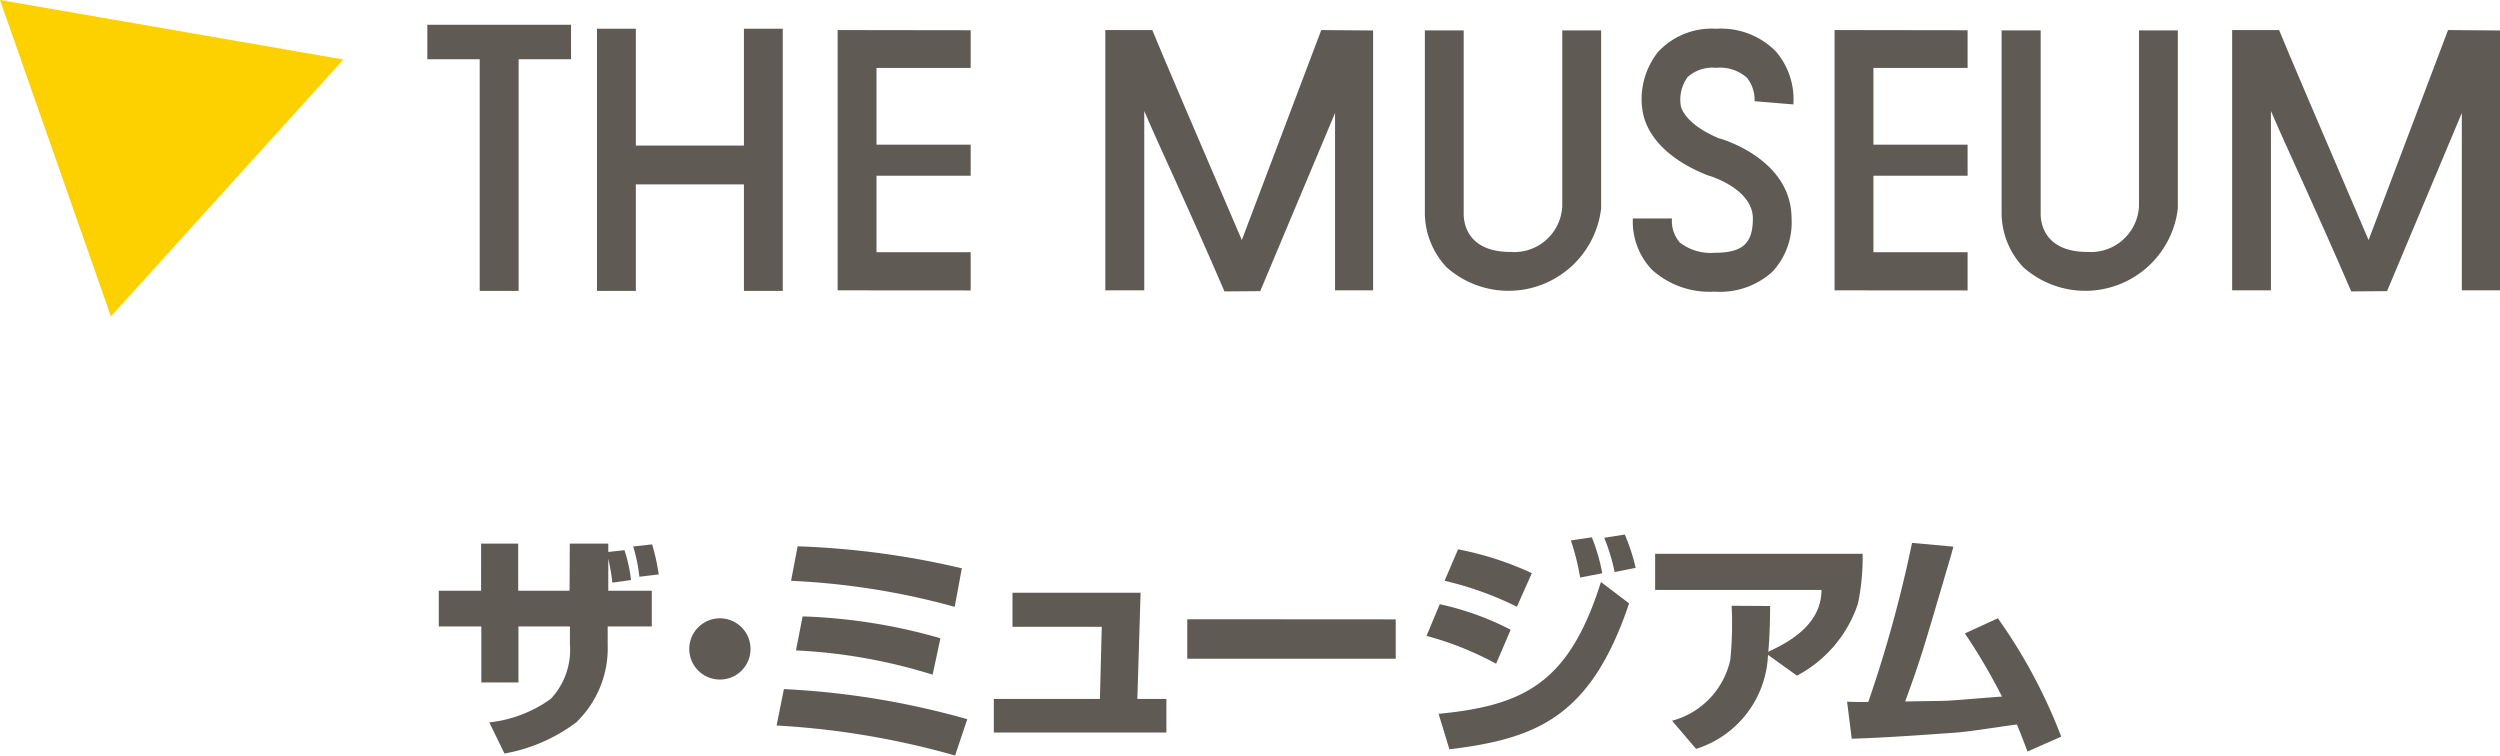
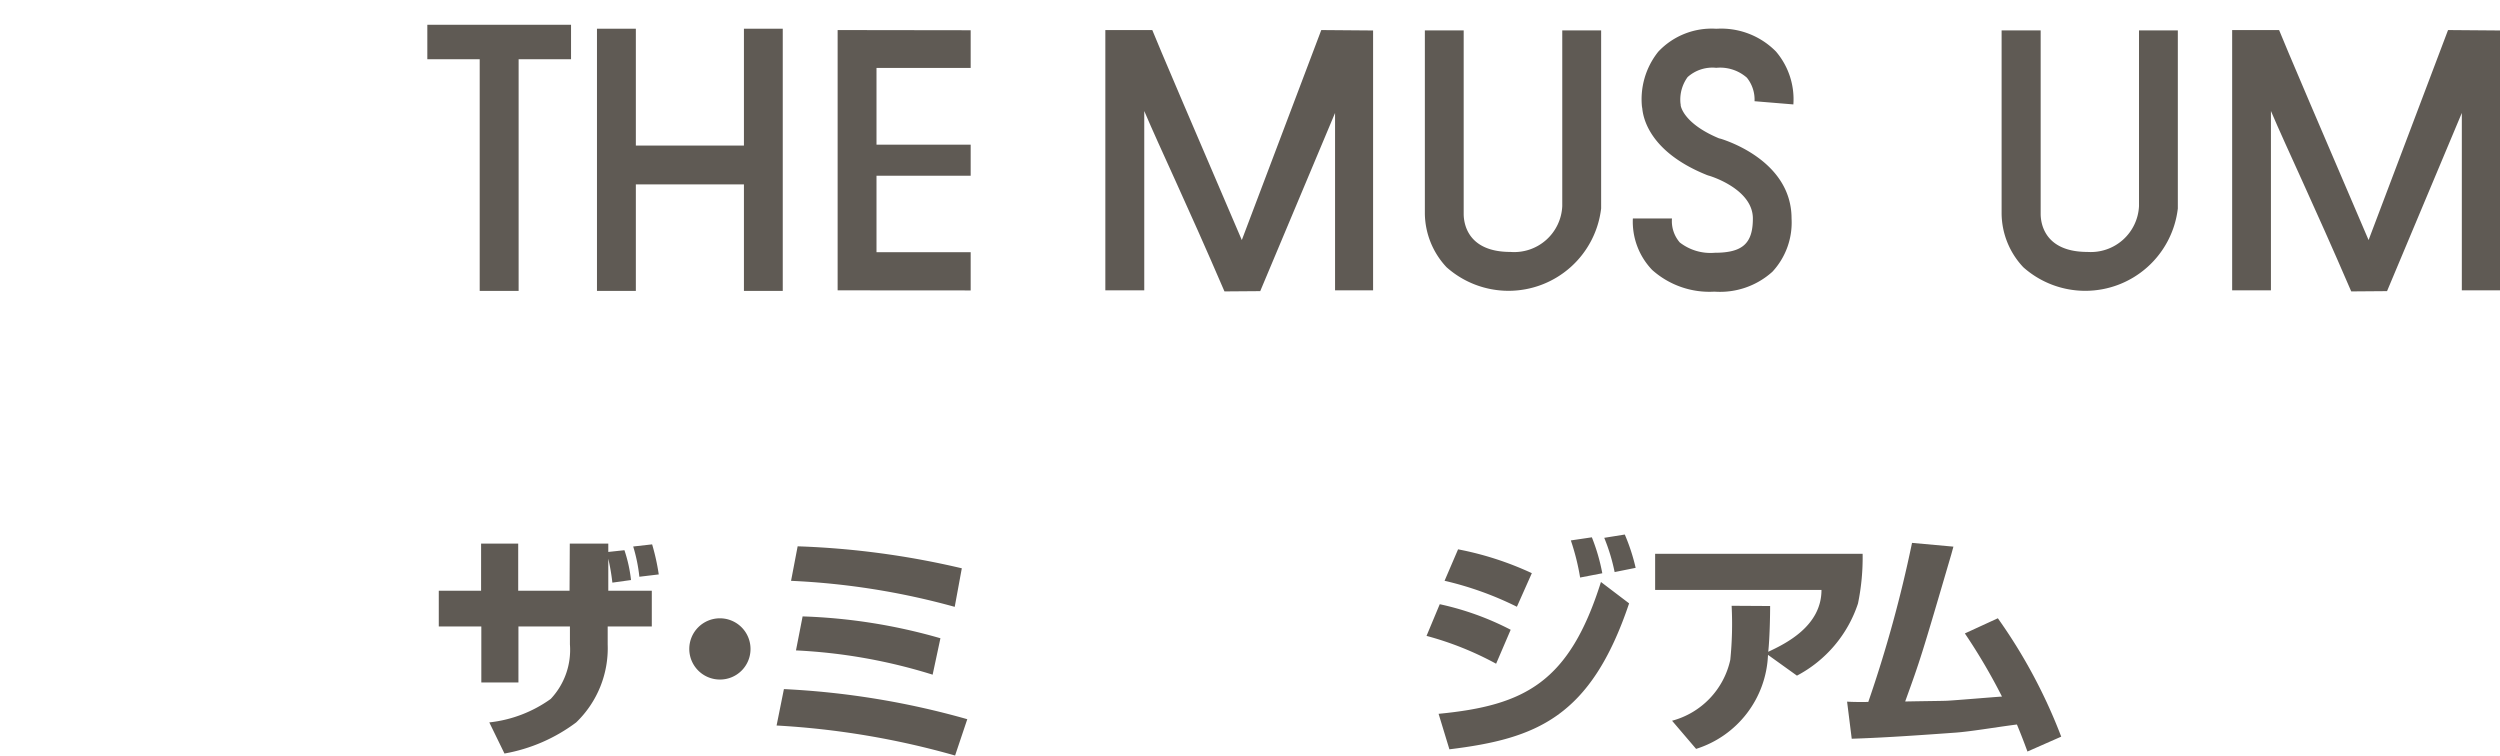
<svg xmlns="http://www.w3.org/2000/svg" viewBox="0 0 53.893 16.287">
  <g id="レイヤー_2" data-name="レイヤー 2">
    <g id="レイヤー_1-2" data-name="レイヤー 1">
      <g id="hall_ttl_museum">
        <path d="M32.7,13.08a7.081,7.081,0,0,0-1.559-.56l.291-.678a6.794,6.794,0,0,1,1.59.514Zm-.448,1.228a6.839,6.839,0,0,0-1.5-.6l.285-.683a6.117,6.117,0,0,1,1.529.551Zm-1.24,1.08c1.865-.18,2.819-.68,3.5-2.842l.607.461c-.825,2.451-1.989,2.916-3.874,3.146Z" style="fill:#5f5a54" />
        <path d="M36.045,15.537A1.745,1.745,0,0,0,37.3,14.225a7.665,7.665,0,0,0,.029-1.166l.83.005c0,.219-.01.712-.041.987.382-.179,1.148-.555,1.148-1.333H35.68v-.78h4.473a4.907,4.907,0,0,1-.1,1.072,2.72,2.72,0,0,1-1.316,1.555l-.624-.448a2.215,2.215,0,0,1-1.55,2.027Z" style="fill:#5f5a54" />
        <path d="M12.283,11.719h.83v1.016h.938v.77H13.1v.387a2.221,2.221,0,0,1-.679,1.681,3.633,3.633,0,0,1-1.546.671l-.327-.671a2.786,2.786,0,0,0,1.324-.506,1.543,1.543,0,0,0,.414-1.175v-.387H11.176v1.207h-.8V13.505H9.459v-.77h.912V11.719h.8v1.016h1.107Zm1.5.714a3.51,3.51,0,0,0-.133-.652l.408-.046a4.763,4.763,0,0,1,.143.648Zm-.582.127a4.611,4.611,0,0,0-.123-.658l.383-.041a3.076,3.076,0,0,1,.142.643Z" style="fill:#5f5a54" />
        <path d="M15.518,14.649a.66.66,0,1,1,.661-.66A.657.657,0,0,1,15.518,14.649Z" style="fill:#5f5a54" />
        <path d="M20.581,13.082a15.83,15.83,0,0,0-3.528-.561l.142-.744a18.016,18.016,0,0,1,3.539.474Zm-.476,1.462a11.73,11.73,0,0,0-2.946-.523l.143-.733a12.078,12.078,0,0,1,2.971.471Zm.484,1.743a17.6,17.6,0,0,0-3.848-.647l.158-.785a17.525,17.525,0,0,1,3.953.649Z" style="fill:#5f5a54" />
-         <path d="M24.588,12.778l-.07,2.289h.626v.724h-3.72v-.724h2.287l.04-1.555H21.826v-.734Z" style="fill:#5f5a54" />
        <path d="M34.063,12.45a5.032,5.032,0,0,0-.2-.8l.453-.067a4.125,4.125,0,0,1,.225.775Zm.744-.118a4.1,4.1,0,0,0-.224-.738l.443-.071a4.2,4.2,0,0,1,.234.718Z" style="fill:#5f5a54" />
        <path d="M43.068,13.328a11.417,11.417,0,0,1,1.366,2.552l-.728.321c-.092-.254-.176-.461-.227-.583-.475.061-1.03.158-1.361.178-1.06.077-1.643.111-2.2.129l-.1-.8c.157.012.416.007.457.007a27.723,27.723,0,0,0,.943-3.429l.892.081-.046.168c-.653,2.227-.662,2.253-.994,3.17.6-.011.78-.011.9-.016.188-.009,1.018-.08,1.187-.09a12.589,12.589,0,0,0-.8-1.361Z" style="fill:#5f5a54" />
-         <path d="M30.088,13.352V14.2H25.594v-.851Z" style="fill:#5f5a54" />
        <polygon points="16.037 0.619 16.037 3.138 13.707 3.138 13.707 0.619 12.869 0.619 12.869 6.271 13.707 6.271 13.707 3.975 16.037 3.975 16.037 6.271 16.874 6.271 16.874 0.619 16.037 0.619" style="fill:#5f5a54" />
        <polygon points="12.31 0.534 9.212 0.534 9.212 1.277 10.341 1.277 10.341 6.271 11.18 6.271 11.18 1.277 12.31 1.277 12.31 0.534" style="fill:#5f5a54" />
        <polygon points="20.925 1.464 20.925 0.652 18.057 0.648 18.057 6.259 20.925 6.261 20.925 5.437 18.895 5.437 18.895 3.789 20.925 3.789 20.925 3.118 18.895 3.118 18.895 1.464 20.925 1.464" style="fill:#5f5a54" />
-         <polygon points="42.416 1.464 42.416 0.652 39.548 0.648 39.548 6.259 42.416 6.261 42.416 5.437 40.386 5.437 40.386 3.789 42.416 3.789 42.416 3.118 40.386 3.118 40.386 1.464 42.416 1.464" style="fill:#5f5a54" />
        <path d="M28.483.648,26.77,5.175C25.891,3.129,24.9.81,24.84.648H23.828V6.259h.839V2.393c.356.837.9,1.963,1.729,3.889l.771-.006L28.78,2.435V6.259H29.6V.657Z" style="fill:#5f5a54" />
        <path d="M52.773.648,51.06,5.175C50.181,3.129,49.191.81,49.131.648H48.119V6.259h.836V2.393c.358.837.9,1.963,1.731,3.889l.772-.006L53.07,2.435V6.259h.823V.657Z" style="fill:#5f5a54" />
        <path d="M30.716.655V4.608a1.719,1.719,0,0,0,.468,1.153,2.01,2.01,0,0,0,3.332-1.267V.655h-.838V4.443a1.037,1.037,0,0,1-1.117.988c-.933,0-1.008-.627-1.008-.819V.655Z" style="fill:#5f5a54" />
        <path d="M43.149.655V4.608a1.708,1.708,0,0,0,.468,1.153,2.009,2.009,0,0,0,3.331-1.267V.655h-.837V4.443A1.04,1.04,0,0,1,45,5.431c-.933,0-1.009-.627-1.009-.819V.655Z" style="fill:#5f5a54" />
        <path d="M38.66,2.251a1.585,1.585,0,0,0-.375-1.14A1.656,1.656,0,0,0,37,.62a1.579,1.579,0,0,0-1.252.494A1.64,1.64,0,0,0,35.4,2.336l0-.064c0,.1.021.947,1.394,1.5l.022.008.022.007c.008,0,.949.279.949.923,0,.539-.222.739-.823.739a1.077,1.077,0,0,1-.752-.222.7.7,0,0,1-.169-.517H35.2a1.5,1.5,0,0,0,.416,1.109,1.851,1.851,0,0,0,1.343.468,1.682,1.682,0,0,0,1.25-.43,1.559,1.559,0,0,0,.412-1.147c0-1.28-1.5-1.712-1.564-1.73L37.1,3c-.82-.329-.868-.723-.869-.727V2.257l-.005-.031a.826.826,0,0,1,.154-.564.8.8,0,0,1,.618-.2.872.872,0,0,1,.66.213.753.753,0,0,1,.165.507Z" style="fill:#5f5a54" />
-         <polygon points="0 0 2.391 6.821 7.403 1.283 0 0" style="fill:#fdd000" />
      </g>
    </g>
  </g>
</svg>